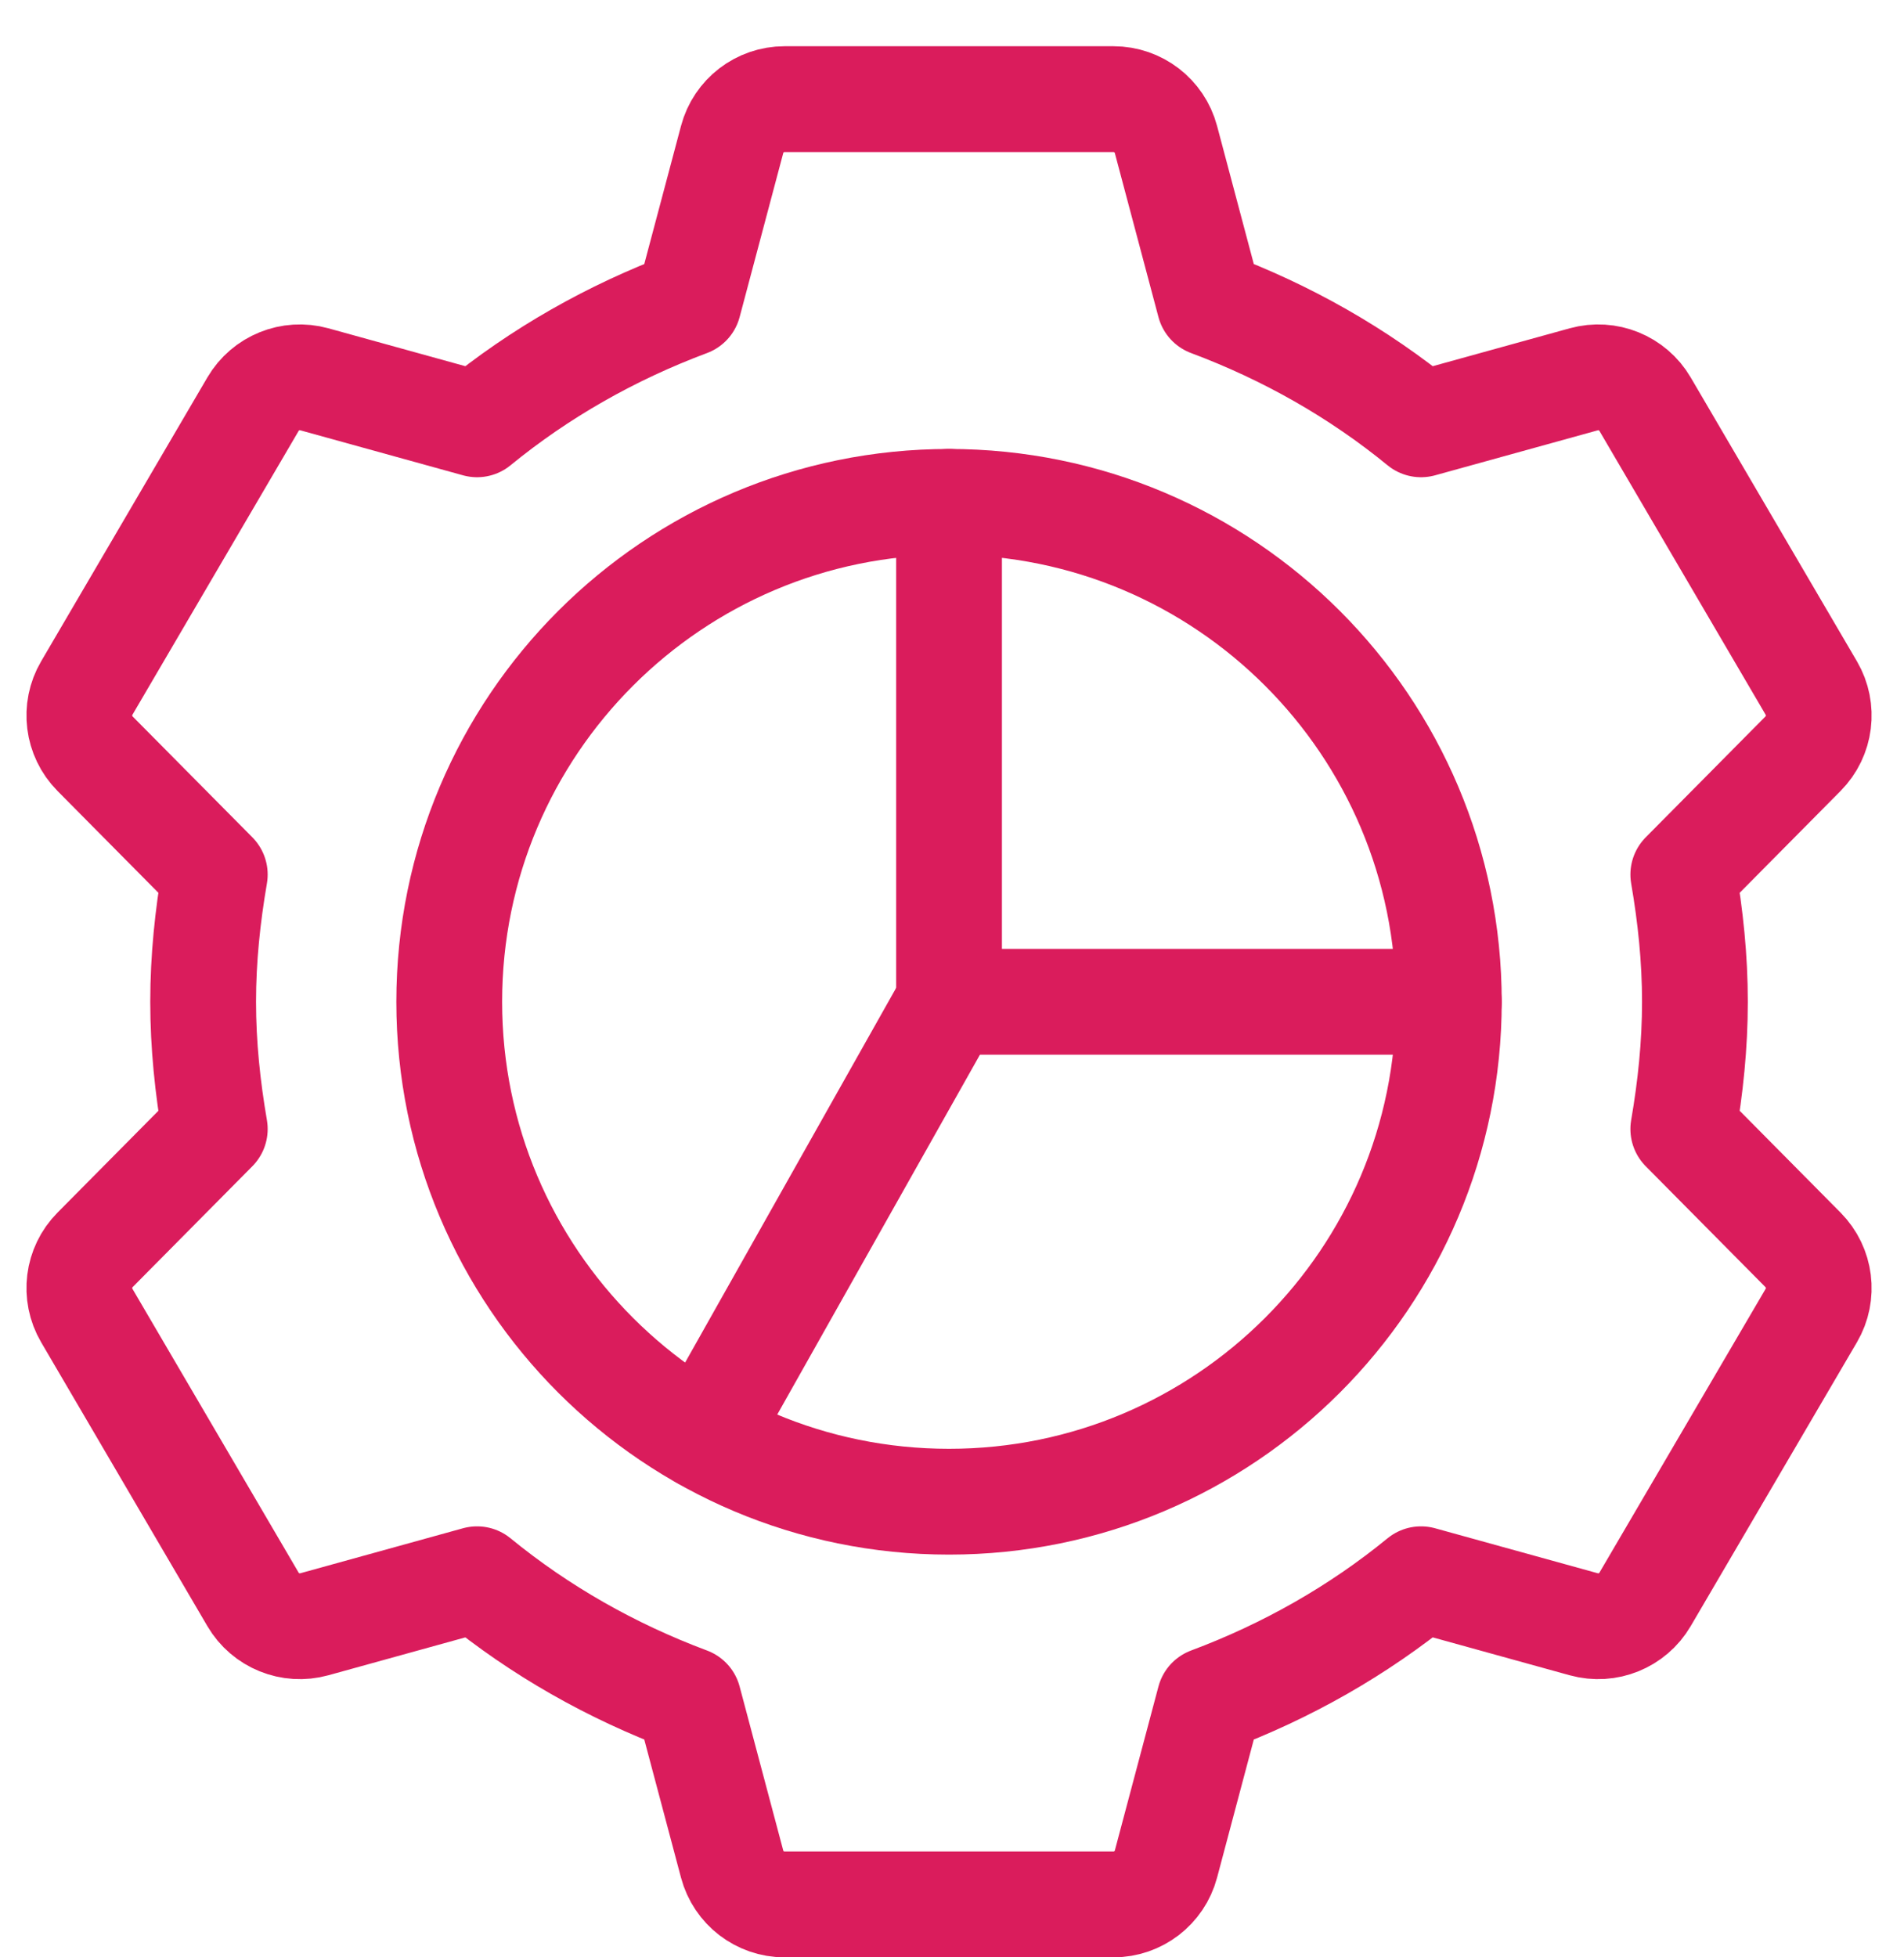
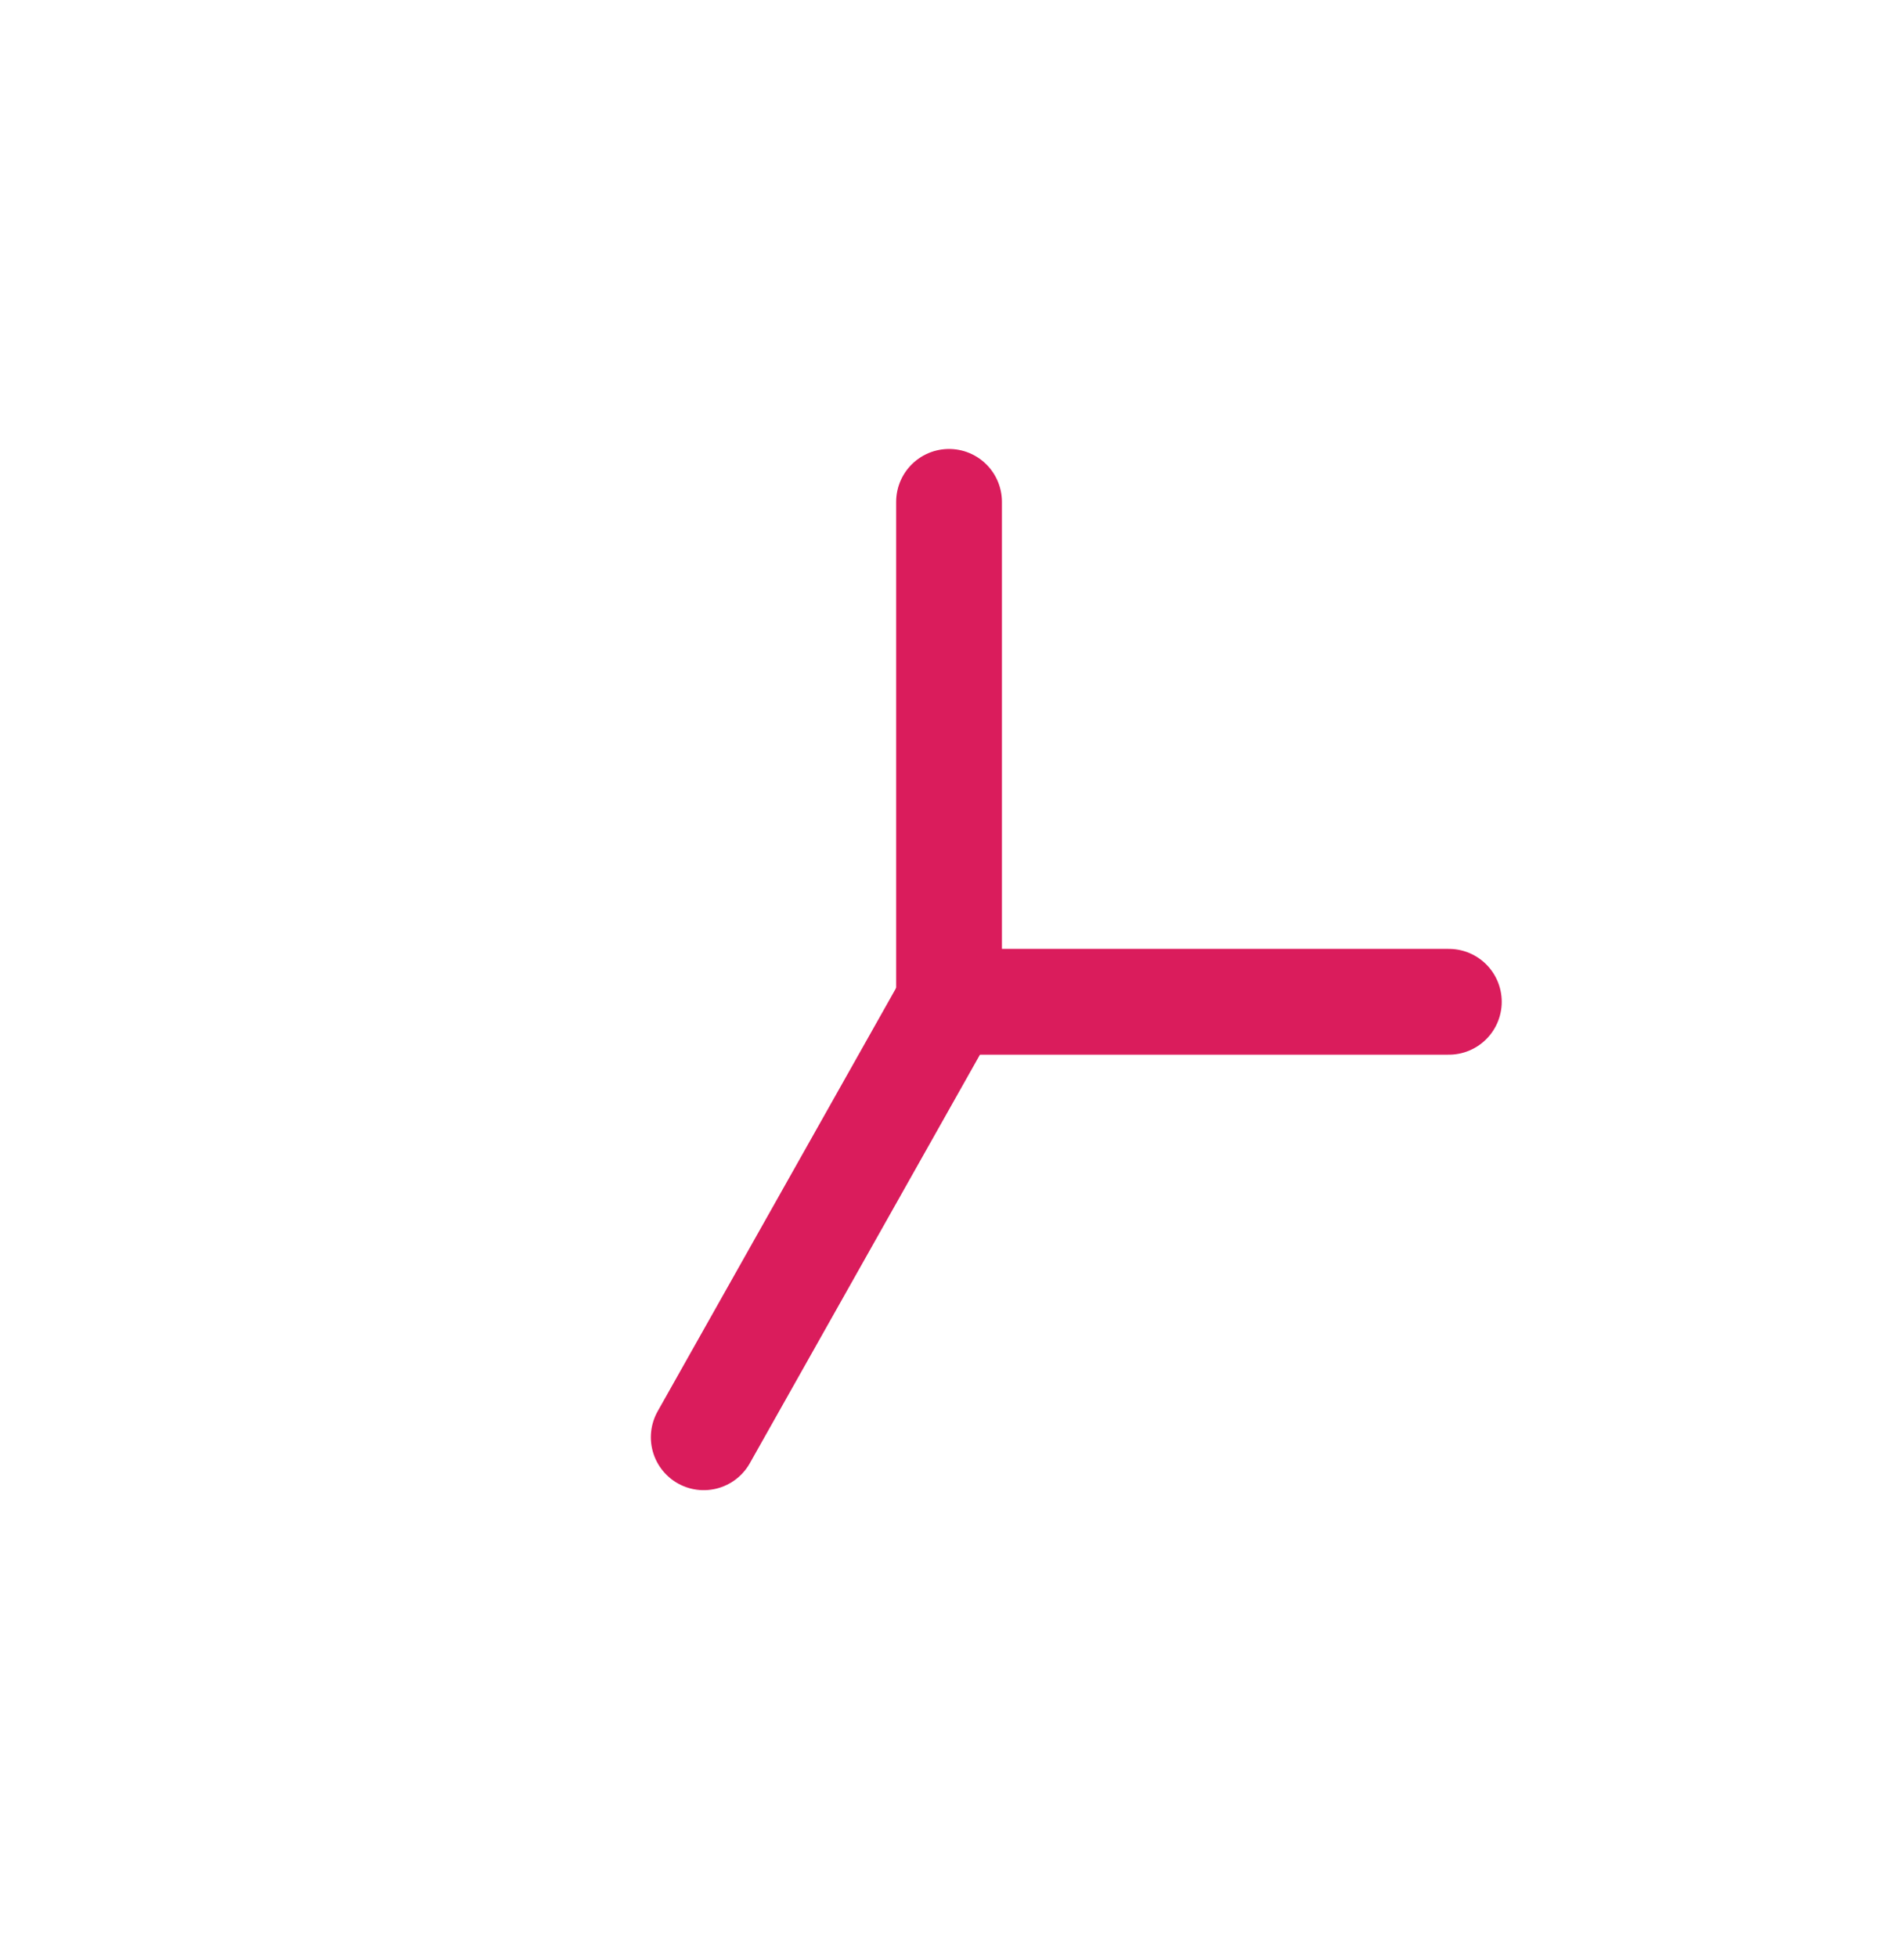
<svg xmlns="http://www.w3.org/2000/svg" width="36" height="37" viewBox="0 0 36 37" fill="none">
-   <path d="M13.843 2.636L13.018 5.737C11.557 6.283 10.205 7.051 9.02 8.021L5.943 7.17C5.495 7.046 5.019 7.239 4.784 7.64L1.641 13.006C1.406 13.407 1.47 13.916 1.797 14.247L4.061 16.532C3.926 17.315 3.841 18.116 3.841 18.937C3.841 19.758 3.926 20.559 4.061 21.342L1.797 23.627C1.47 23.957 1.406 24.466 1.641 24.868L4.784 30.234C5.019 30.635 5.495 30.828 5.943 30.704L9.02 29.853C10.205 30.823 11.557 31.591 13.018 32.137L13.843 35.238C13.963 35.687 14.369 36 14.834 36H21.053C21.518 36 21.925 35.687 22.045 35.238L22.87 32.137C24.331 31.591 25.683 30.823 26.868 29.853L29.945 30.704C30.393 30.828 30.869 30.635 31.104 30.234L34.247 24.868C34.482 24.467 34.418 23.958 34.091 23.627L31.827 21.342C31.962 20.559 32.047 19.758 32.047 18.937C32.047 18.116 31.962 17.315 31.827 16.532L34.091 14.247C34.418 13.917 34.482 13.408 34.247 13.006L31.104 7.64C30.869 7.239 30.393 7.046 29.945 7.17L26.868 8.021C25.683 7.051 24.331 6.283 22.87 5.737L22.045 2.636C21.925 2.187 21.518 1.874 21.053 1.874H14.834C14.369 1.874 13.962 2.187 13.843 2.636Z" stroke="#DA1C5C" stroke-width="2" stroke-linecap="round" stroke-linejoin="round" />
-   <path d="M17.944 28.387C23.163 28.387 27.394 24.156 27.394 18.937C27.394 13.718 23.163 9.487 17.944 9.487C12.725 9.487 8.494 13.718 8.494 18.937C8.494 24.156 12.725 28.387 17.944 28.387Z" stroke="#DA1C5C" stroke-width="2" stroke-linecap="round" stroke-linejoin="round" />
  <path d="M17.944 9.487V18.937H27.394" stroke="#DA1C5C" stroke-width="2" stroke-linecap="round" stroke-linejoin="round" />
  <path d="M17.944 18.937L13.306 27.169" stroke="#DA1C5C" stroke-width="2" stroke-linecap="round" stroke-linejoin="round" />
</svg>